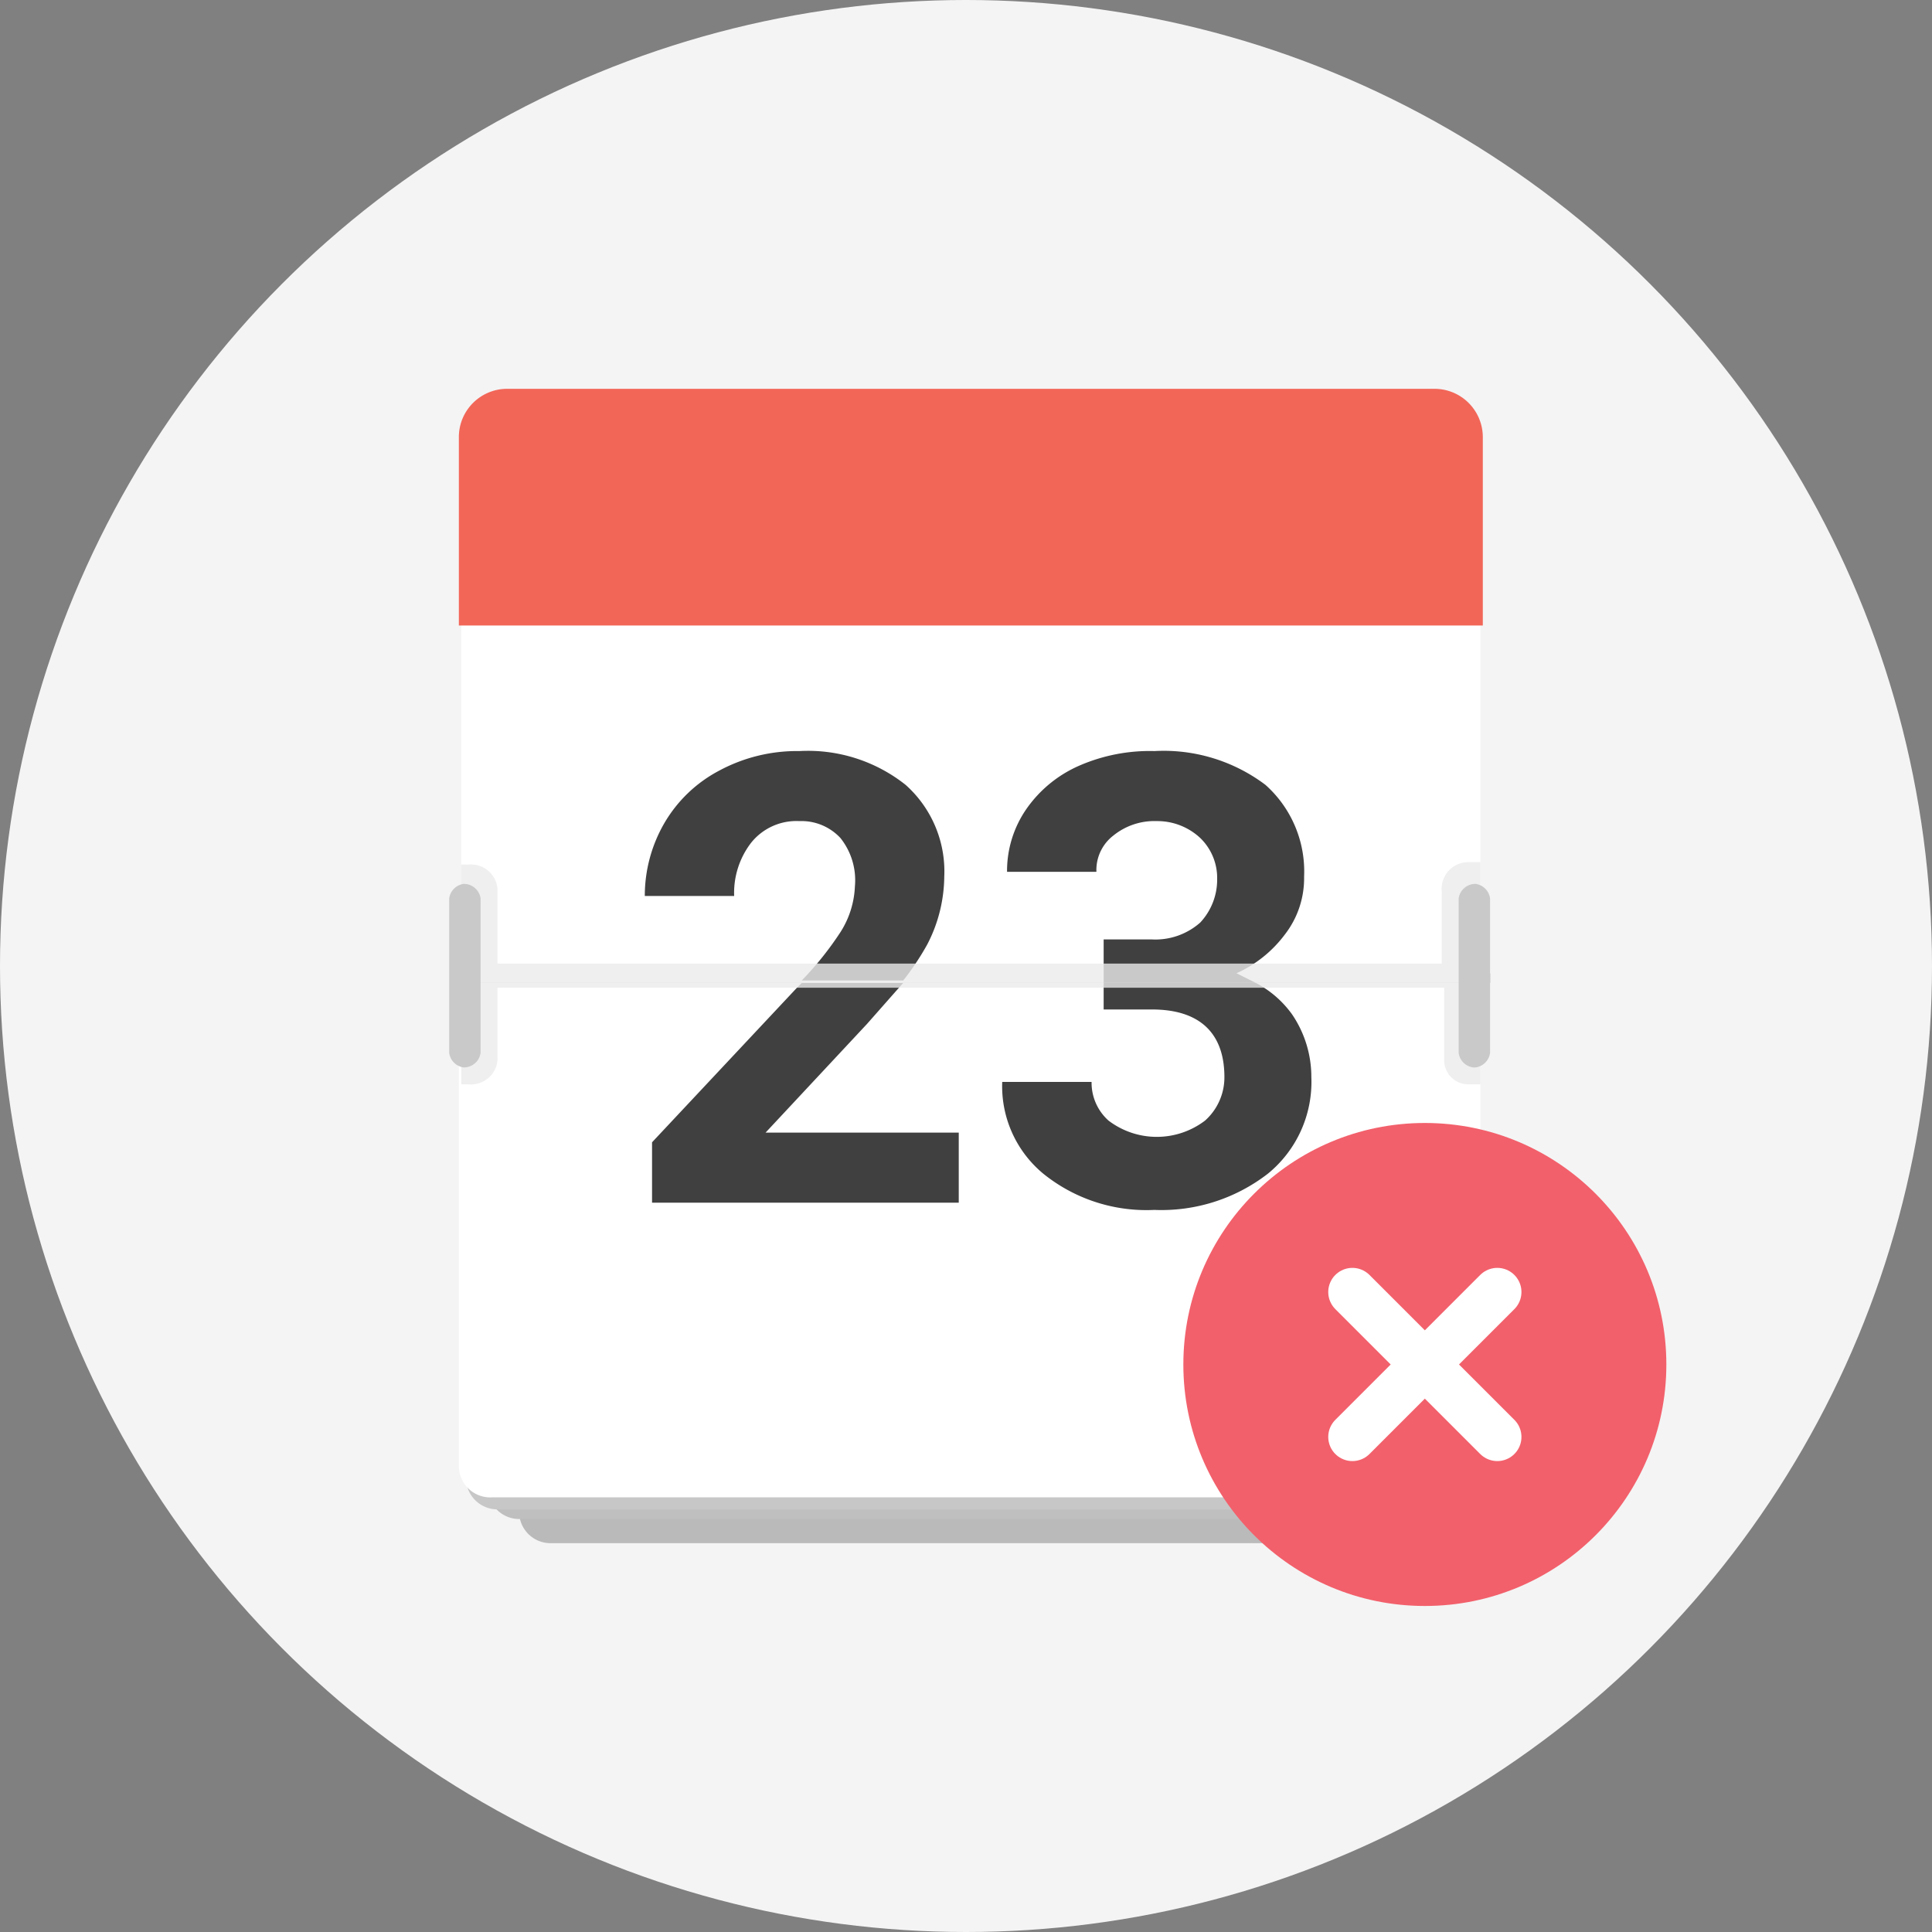
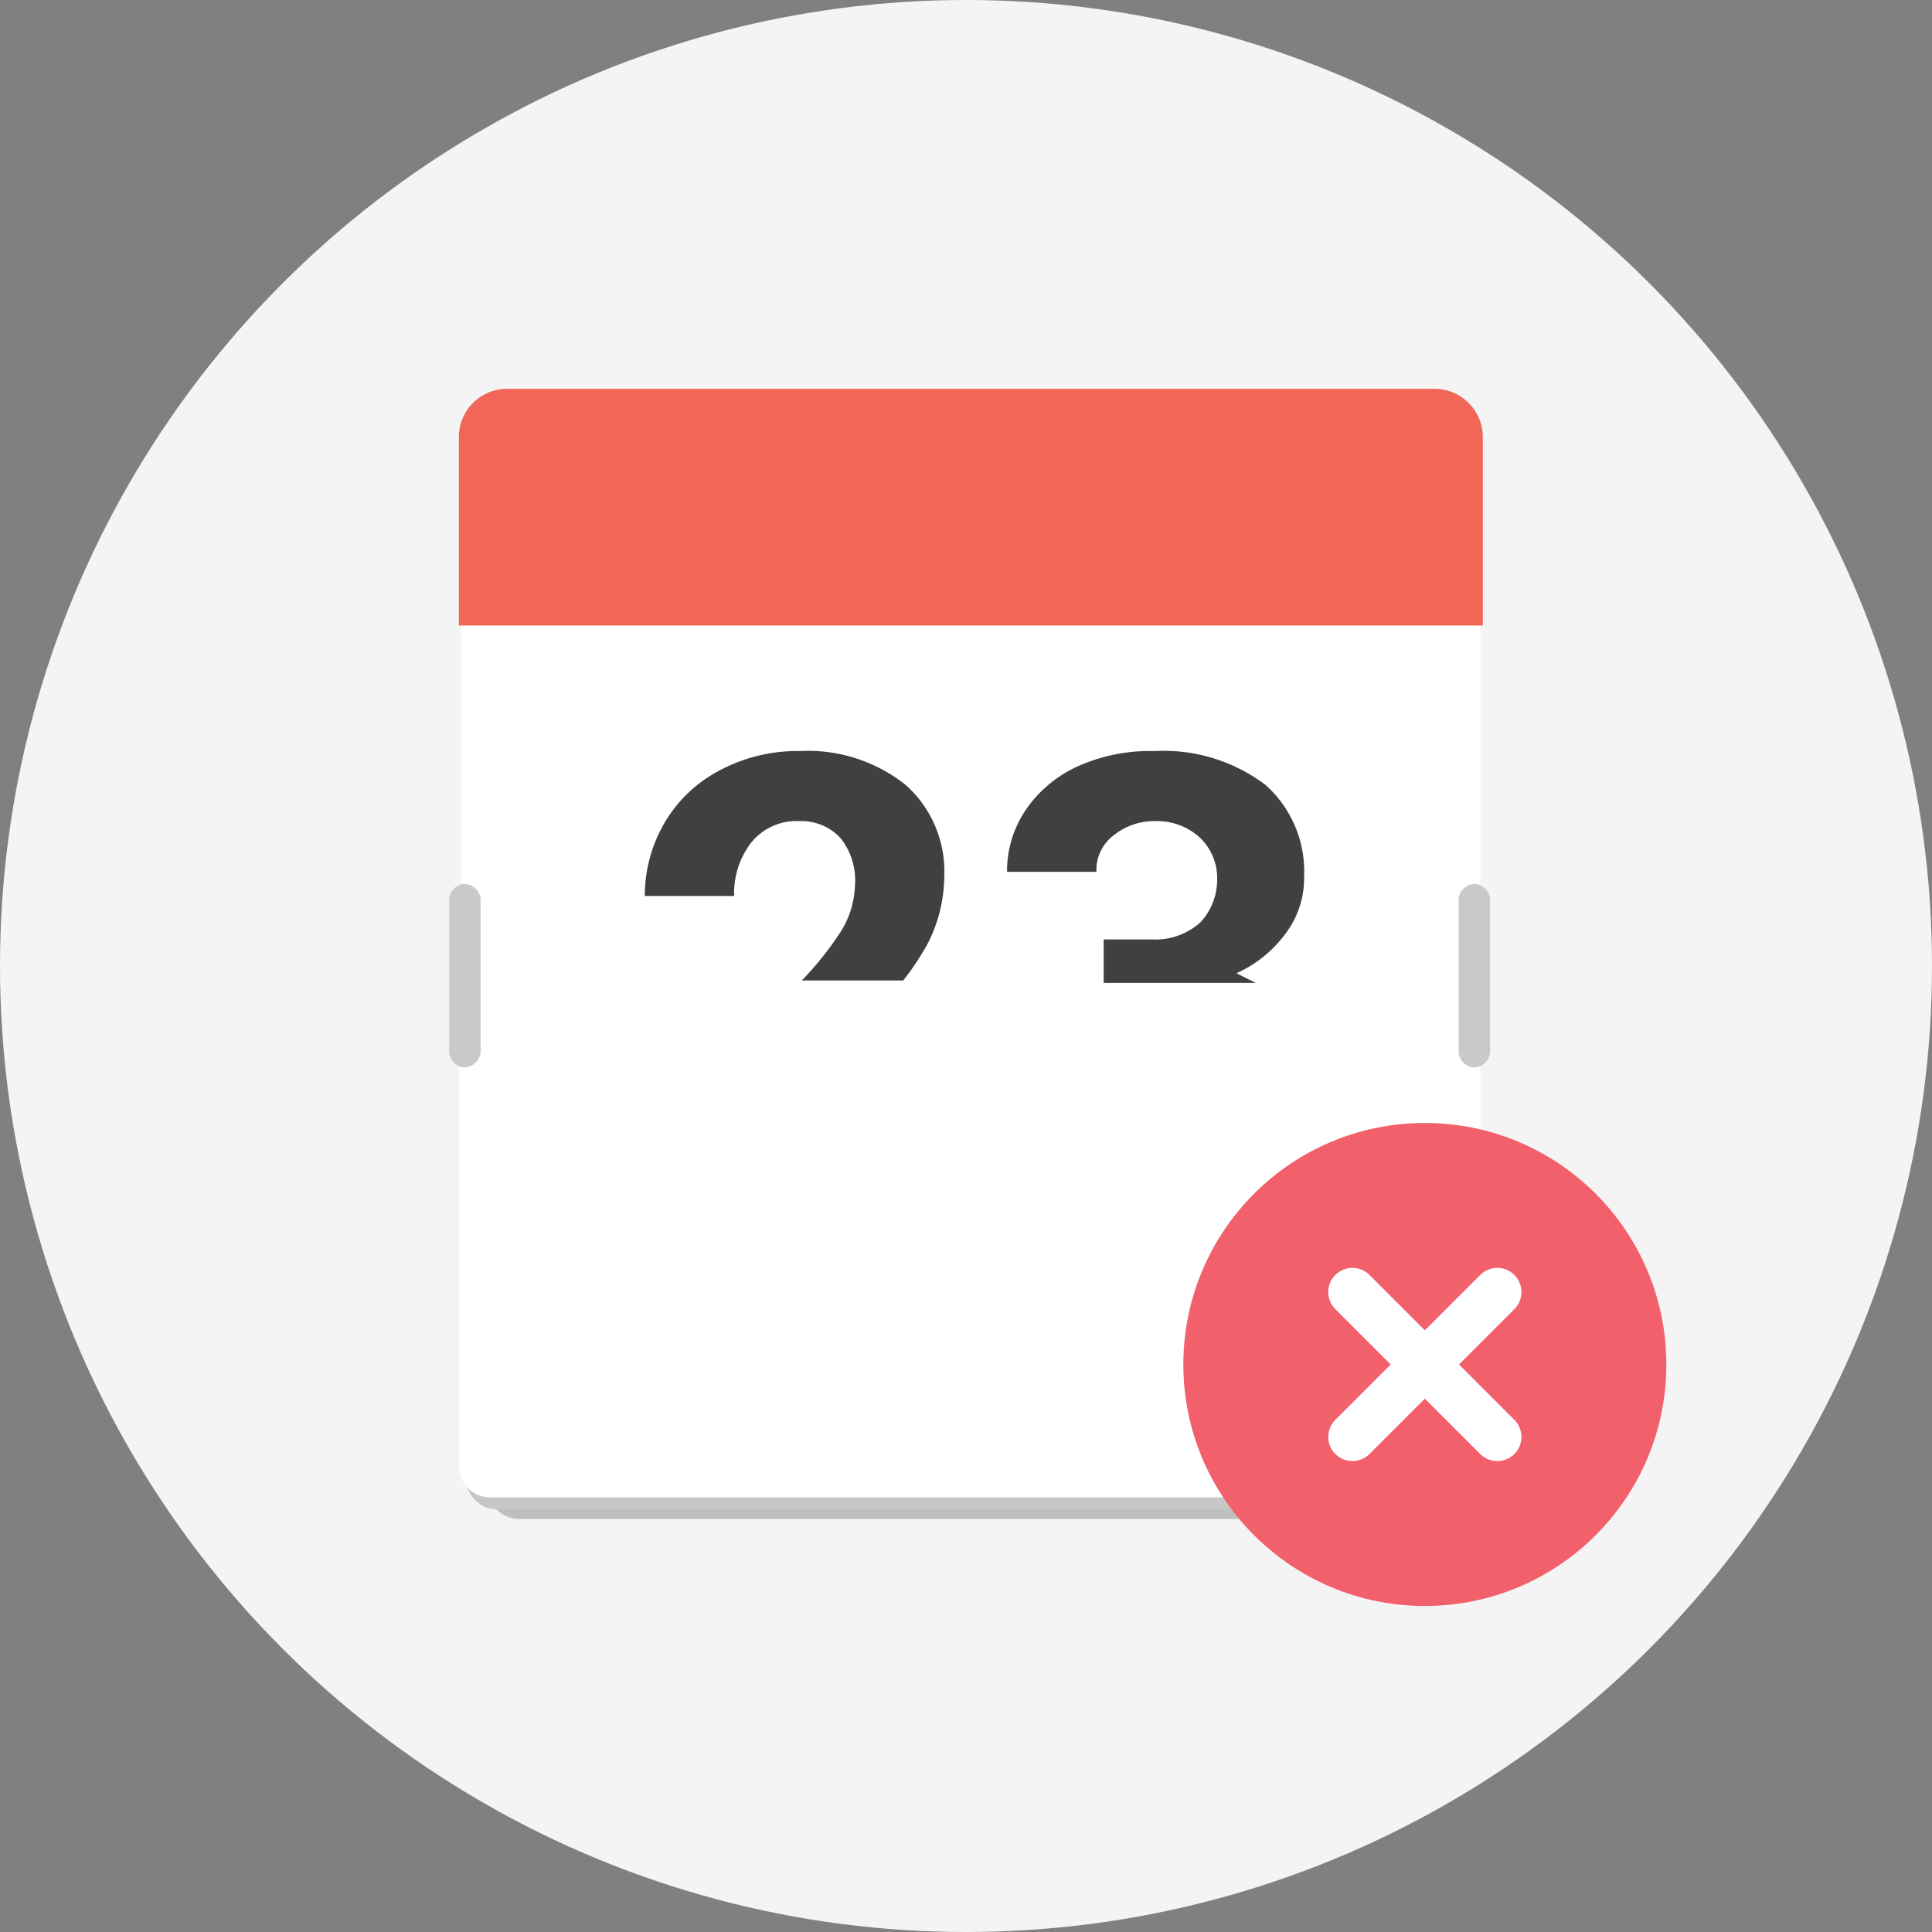
<svg xmlns="http://www.w3.org/2000/svg" viewBox="0 0 80 80">
  <rect x="0" y="0" width="80" height="80" fill="#808080" stroke="none" />
  <g transform="translate(-220 -427.5)">
    <circle cx="40" cy="40" r="40" transform="translate(220 427.5)" fill="#f4f4f4" />
-     <path d="M241.5 470v20a1.3 1.3 0 0 0 1.3 1.4h34.4a1.3 1.3 0 0 0 1.3-1.3V470" fill="#bababa" />
    <path d="M240.2 469v20.1a1.3 1.3 0 0 0 1.3 1.3H279a1.3 1.3 0 0 0 1.3-1.3v-20" fill="#bfbfbf" />
    <path d="M239.3 468.6v20a1.3 1.3 0 0 0 1.3 1.4h39.2a1.3 1.3 0 0 0 1.3-1.3v-20.1" fill="#c7c7c7" />
    <path d="M239 467.8v20.4a1.3 1.3 0 0 0 1.4 1.3H280a1.3 1.3 0 0 0 1.3-1.3v-20.4" fill="#fff" />
    <path d="M241.7 467.8V448a1.2 1.2 0 0 1 1.3-1.2h34.4a1.2 1.2 0 0 1 1.3 1.2v19.8Z" fill="#f26658" />
-     <path data-name="Rectangle 1109" fill="#60605b" d="M238.7 467.8h43v.4h-43z" />
    <g fill="#fff">
-       <path d="M272.4 460a7 7 0 0 0-4.6-1.4 7.3 7.3 0 0 0-3.1.6 5.2 5.2 0 0 0-2.2 1.8 4.5 4.5 0 0 0-.8 2.6h3.7a1.8 1.8 0 0 1 .7-1.5 2.7 2.7 0 0 1 1.8-.6 2.6 2.6 0 0 1 1.8.7 2.3 2.3 0 0 1 .7 1.7 2.6 2.6 0 0 1-.7 1.8 2.8 2.8 0 0 1-2 .7h-2v1.8h6.3l-.8-.4a5.1 5.1 0 0 0 2-1.6 3.8 3.8 0 0 0 .8-2.4 4.8 4.8 0 0 0-1.6-3.8Z" />
      <path data-name="Tracé 4591" d="M259.1 463.8a4.8 4.8 0 0 0-1.6-3.8 6.5 6.5 0 0 0-4.4-1.4 6.8 6.8 0 0 0-3.3.8 5.7 5.7 0 0 0-2.3 2.2 6 6 0 0 0-.8 3h3.7a3.4 3.4 0 0 1 .7-2.2 2.4 2.4 0 0 1 2-.9 2.2 2.2 0 0 1 1.7.7 2.8 2.8 0 0 1 .6 2 3.8 3.8 0 0 1-.6 1.9 13.5 13.5 0 0 1-1.6 2h4.2a11 11 0 0 0 1-1.5 6.3 6.3 0 0 0 .7-2.8Z" />
    </g>
-     <path d="M259.7 474.4h-8l4.2-4.5 1.5-1.7h-4.2l-.2.2-6 6.4v2.5h12.7Zm6-5.1h2c2 0 3 1 3 2.8a2.4 2.4 0 0 1-.8 1.8 3.3 3.3 0 0 1-4 0 2.1 2.1 0 0 1-.7-1.6h-3.7a4.7 4.7 0 0 0 1.7 3.8 6.8 6.8 0 0 0 4.6 1.5 7.2 7.2 0 0 0 4.7-1.5 4.9 4.9 0 0 0 1.8-4 4.6 4.6 0 0 0-.8-2.6 4.3 4.3 0 0 0-1.5-1.3h-6.3Z" fill="#404040" />
    <path d="M281.3 468.2V446a2.4 2.4 0 0 0-2.3-2.4h-37.6a2.4 2.4 0 0 0-2.3 2.4v22.2" fill="#fff" />
    <path d="M257.5 460a6.5 6.5 0 0 0-4.4-1.4 6.8 6.8 0 0 0-3.3.8 5.7 5.7 0 0 0-2.3 2.2 6 6 0 0 0-.8 3h3.7a3.4 3.4 0 0 1 .7-2.2 2.4 2.4 0 0 1 2-.9 2.2 2.2 0 0 1 1.7.7 2.8 2.8 0 0 1 .6 2 3.8 3.8 0 0 1-.6 1.9 13.5 13.5 0 0 1-1.6 2h4.2a11 11 0 0 0 1-1.5 6.2 6.2 0 0 0 .7-2.8 4.8 4.8 0 0 0-1.6-3.8Zm14.9 0a7 7 0 0 0-4.6-1.4 7.3 7.3 0 0 0-3.1.6 5.2 5.2 0 0 0-2.2 1.8 4.5 4.5 0 0 0-.8 2.6h3.7a1.8 1.8 0 0 1 .7-1.5 2.7 2.7 0 0 1 1.8-.6 2.6 2.6 0 0 1 1.8.7 2.3 2.3 0 0 1 .7 1.7 2.6 2.6 0 0 1-.7 1.8 2.8 2.8 0 0 1-2 .7h-2v1.8h6.3l-.8-.4a5.1 5.1 0 0 0 2-1.6 3.8 3.8 0 0 0 .8-2.4 4.8 4.8 0 0 0-1.6-3.8Z" fill="#404040" />
-     <path d="M280.8 472.4a1 1 0 0 1-1-1v-3h-39.2v3a1.1 1.1 0 0 1-1.2 1h-.3v-9.1h.3a1.1 1.1 0 0 1 1.2 1v3.1h39.1v-3a1.1 1.1 0 0 1 1.1-1.2h.5v9.2Z" fill="#ebebeb" opacity=".8" />
    <path d="M239.2 471.7a.7.7 0 0 0 .7-.6v-6.4a.7.7 0 0 0-.7-.6.7.7 0 0 0-.6.6v6.4a.7.7 0 0 0 .6.6Zm41.8 0a.7.7 0 0 1-.6-.6v-6.4a.7.7 0 0 1 .7-.6.7.7 0 0 1 .6.6v6.4a.7.7 0 0 1-.6.6Z" fill="#c9c9c9" />
    <path d="M241 443.6h38.4a2 2 0 0 1 2 2v7.8H239v-7.8a2 2 0 0 1 2-2Z" fill="#f26658" />
    <g transform="translate(269 474)">
      <circle cx="10" cy="10" r="10" fill="#f2606b" />
      <path d="m7 13 6-6M7 7l6 6" fill="none" stroke="#fff" stroke-linecap="round" stroke-linejoin="round" stroke-width="2" />
    </g>
  </g>
</svg>